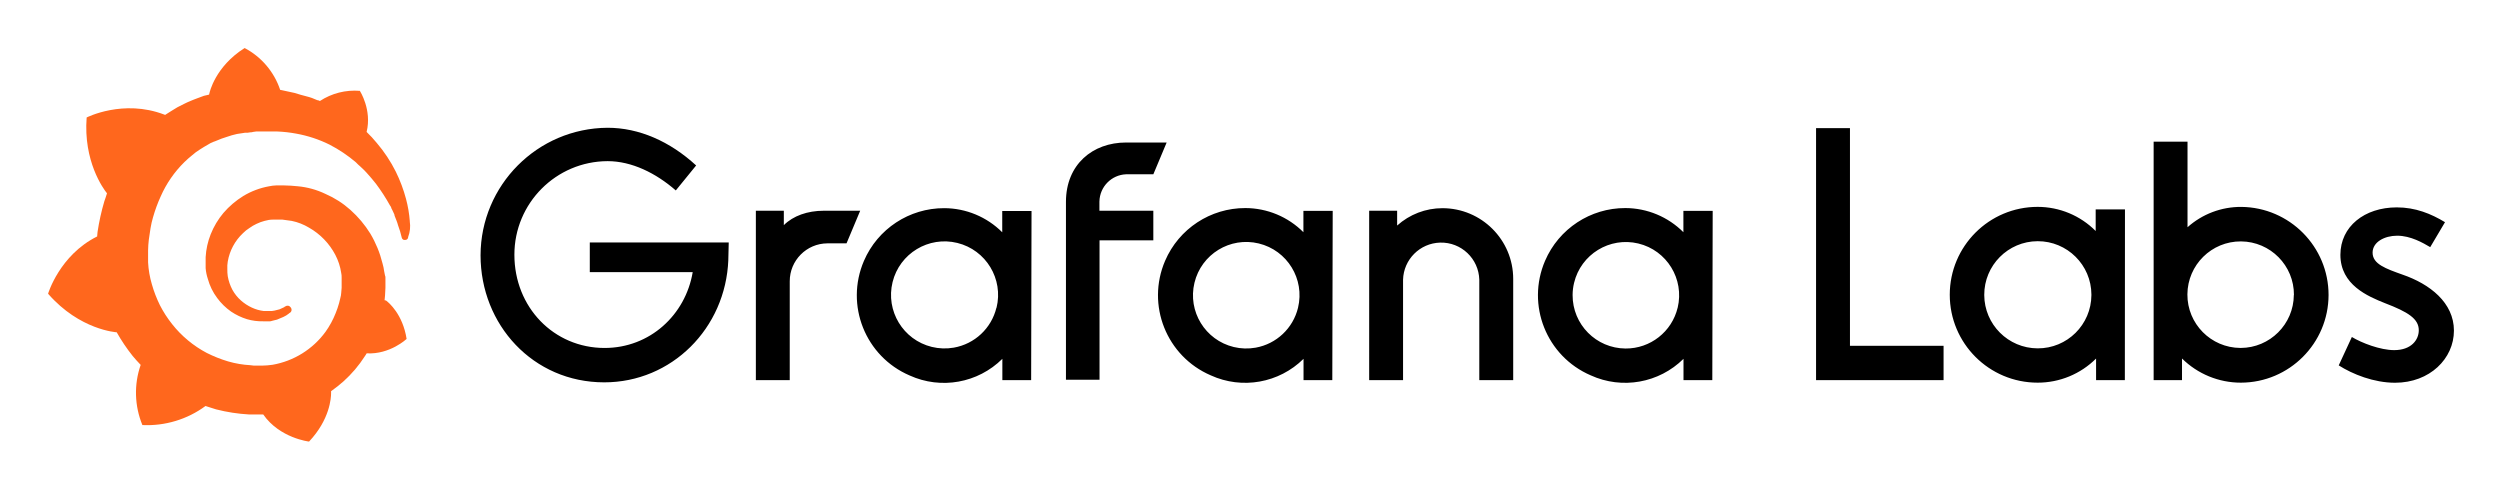
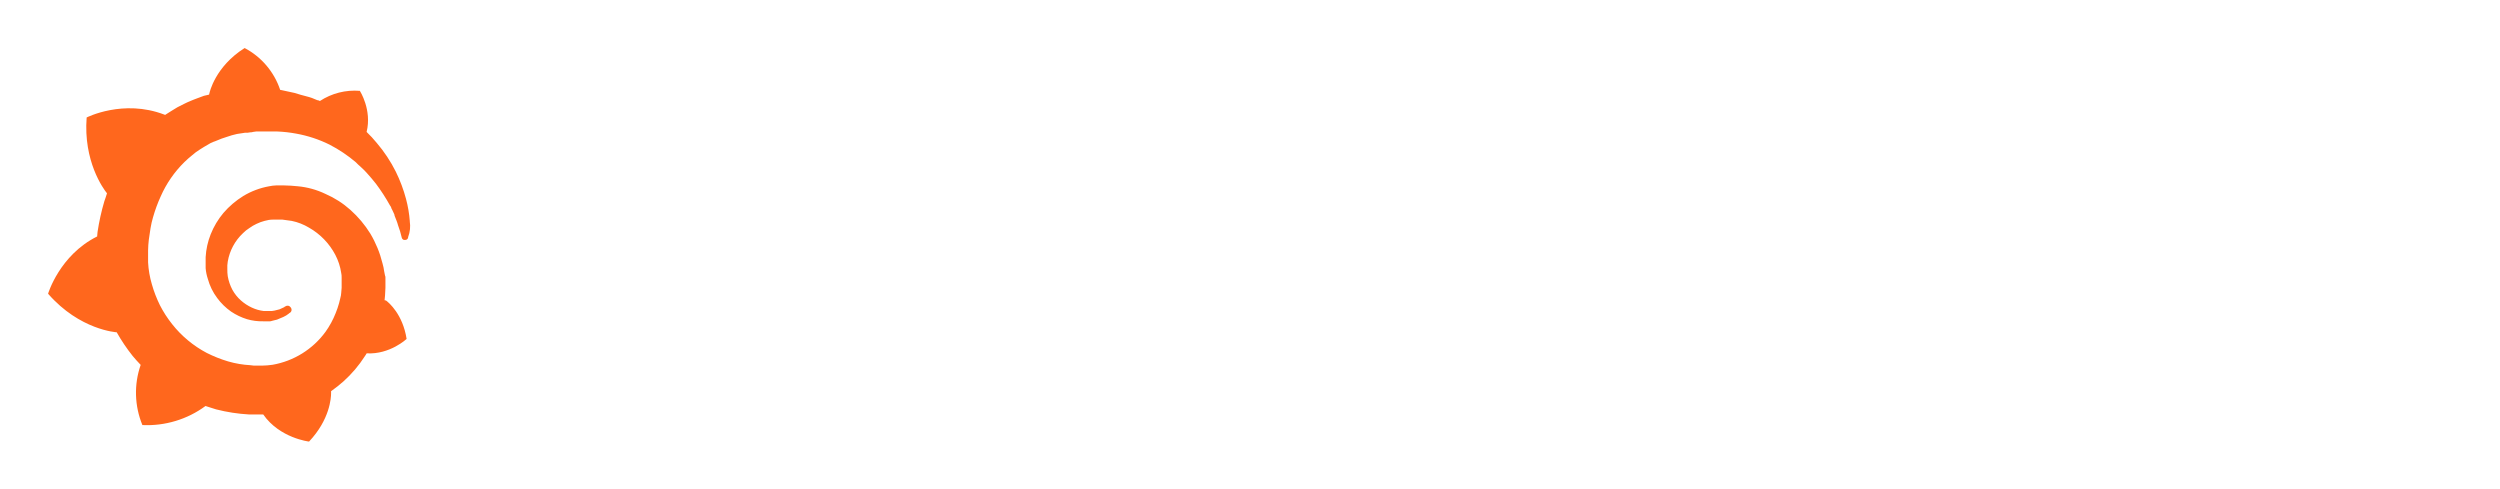
<svg xmlns="http://www.w3.org/2000/svg" role="img" viewBox="-23.98 -23.98 1246.96 243.96">
  <title>Grafana logo.svg</title>
  <g data-name="レイヤー 1">
-     <path d="M339.3 105.63c-1.33 34.22-28.31 61.1-61.9 61.1-35.49 0-61.69-28.73-61.69-63.38.09-35 28.37-63.39 63.38-63.6 15.63 0 31.06 6.75 44.15 18.8L313.1 71.01c-9.93-8.66-21.97-14.61-34.02-14.61-25.72.09-46.51 20.97-46.49 46.69 0 26.19 19.65 46.49 45 46.49 22.58 0 40.35-16.48 43.94-37.82H270.2v-14.8h69.3l-.21 8.66zm58.95-8.23h-9.51c-10.43.04-18.85 8.54-18.81 18.97v49.27h-16.9V81.13h13.95v7.19c4.65-4.65 11.82-7.19 19.93-7.19h18.16l-6.82 16.27zm92.1 68.23h-14.37V155c-12.2 12.11-30.62 15.41-46.27 8.29-22.06-9.48-32.27-35.05-22.78-57.13 6.88-16.01 22.64-26.35 40.05-26.31 10.87.03 21.27 4.36 28.94 12.03V81.25h14.61l-.19 84.38zm-17.27-36.13c3.52-14.32-5.23-28.79-19.56-32.31-14.32-3.52-28.78 5.23-32.3 19.55-3.52 14.32 5.23 28.79 19.56 32.31 3.58.88 7.33 1.01 10.97.37 10.43-1.82 18.78-9.64 21.27-19.92h.07zm51.31-53.03v4.65h26.89V95.9h-26.83v69.51H507.7V76.68c0-18.6 13.28-29.58 30-29.58h20.23l-6.64 15.85H537.7c-7.31.29-13.13 6.22-13.3 13.52zm116.17 89.16H626.2V155c-12.21 12.09-30.63 15.37-46.27 8.24-22.06-9.48-32.27-35.05-22.78-57.13 6.88-16.01 22.64-26.35 40.05-26.31 10.87.03 21.27 4.36 28.94 12.04V81.21h14.61l-.2 84.43zm-17.1-36.13c3.44-14.27-5.34-28.61-19.61-32.05-14.27-3.44-28.61 5.34-32.05 19.61-3.44 14.27 5.34 28.61 19.61 32.05 3.57.86 7.29.97 10.92.32 10.37-1.86 18.66-9.68 21.13-19.92zm107.32-13.95v50.08h-16.91v-50.08c-.28-10.51-9.02-18.8-19.51-18.52-10.11.27-18.25 8.4-18.52 18.52v50.08h-16.9V81.12h13.95v7.4c6.21-5.57 14.24-8.66 22.58-8.66 19.49 0 35.31 15.78 35.31 35.28v.41zm99.31 50.08h-14.37V155c-12.21 12.09-30.63 15.37-46.27 8.24-22.06-9.48-32.27-35.05-22.78-57.13 6.88-16.01 22.63-26.35 40.05-26.31 10.87.03 21.27 4.36 28.95 12.04V81.21h14.61l-.19 84.43zm-17.27-36.13c3.41-14.27-5.38-28.61-19.65-32.03-14.27-3.41-28.61 5.38-32.03 19.65-.48 1.98-.72 4-.73 6.03-.08 14.68 11.74 26.63 26.42 26.71 12.34.07 23.11-8.37 25.98-20.38zm132.62 36.12h-63.6V39.92h16.91v108.59h46.69v17.11zm90.43.01h-14.36v-10.77c-7.73 7.72-18.21 12.05-29.15 12.03-24.22 0-43.83-19.62-43.83-43.84s19.62-43.84 43.83-43.84c10.87 0 21.3 4.33 28.95 12.04V80.48h14.61l-.06 85.15zm-16.69-42.68c-.05-14.76-12.07-26.67-26.83-26.62-14.76.05-26.67 12.07-26.62 26.83.06 14.68 11.94 26.57 26.62 26.62 14.75.08 26.75-11.82 26.83-26.57v-.27zm118.29.21c-.05 24.12-19.6 43.68-43.73 43.73-11 .01-21.54-4.32-29.37-12.05v10.79h-14.15V46.68h16.9v42.68c7.37-6.59 16.94-10.2 26.83-10.14 24.1.24 43.52 19.83 43.52 43.94zm-17.27 0c.09-14.68-11.73-26.63-26.41-26.73-14.68-.09-26.63 11.73-26.73 26.41-.09 14.68 11.73 26.63 26.41 26.73h.16c14.58-.03 26.42-11.82 26.52-26.41h.05zm75.36-36.33l-7.38 12.46c-3.6-2.11-9.72-5.7-16.49-5.7-6.33 0-12.26 3.16-12.26 8.45 0 5.7 6.55 7.97 15.01 10.99 13.52 4.65 25.56 13.95 25.56 27.9s-12.03 26-29.37 26c-10.56 0-21.12-4.22-28.09-8.66l6.55-14.16c4.86 2.96 14.16 6.55 21.12 6.55 8.46 0 12.26-5.07 12.26-9.92 0-5.71-5.31-9.09-16.9-13.52-8.46-3.39-22.2-9.09-22.2-24.1 0-14.15 12.05-23.66 28.11-23.66 9.3-.01 17.11 3.16 24.08 7.39z" />
    <path fill="#ff671d" d="M180.43 86.41c-.28-3.79-.92-7.53-1.9-11.2-1.24-4.66-2.94-9.19-5.07-13.52-2.58-5.17-5.77-9.99-9.51-14.37-1.58-1.93-3.27-3.76-5.07-5.49 2.75-10.99-3.37-20.5-3.37-20.5-7.03-.57-14.03 1.21-19.93 5.07-.4-.24-.86-.39-1.33-.43-1.73-.81-3.53-1.45-5.39-1.9-1.9-.43-3.8-1.06-5.91-1.69-1.91-.42-3.99-.85-6.14-1.33-.41 0-.62-.21-1.05-.21-3-8.97-9.35-16.45-17.72-20.86-14.8 9.3-17.53 22.4-17.53 22.4-.04.29-.11.57-.21.84l-2.54.58c-1.06.43-2.32.85-3.39 1.26-1.06.41-2.31.85-3.37 1.33-2.11.84-4.44 2.11-6.55 3.16-2.11 1.33-4.22 2.54-6.12 3.81-.11-.12-.27-.2-.42-.21-20.5-7.82-38.67 1.47-38.67 1.47-1.69 21.76 8.25 35.49 10.15 37.82-.43 1.33-.85 2.75-1.33 3.99-1.47 4.98-2.6 10.07-3.37 15.21 0 .64-.21 1.49-.21 2.32C5.7 103.31 0 122.53 0 122.53c15.85 18.18 34.23 19.23 34.23 19.23 2.34 4.14 5.01 8.1 7.97 11.82 1.26 1.49 2.54 2.96 3.99 4.44-3.4 9.76-3.09 20.44.85 30.01 11.28.54 22.4-2.82 31.48-9.51 1.69.64 3.59 1.06 5.31 1.69 5.39 1.38 10.92 2.23 16.48 2.54h7.01c8.24 11.84 22.85 13.52 22.85 13.52 10.36-10.99 10.99-21.76 10.99-24.08v-1.06c2.14-1.5 4.18-3.12 6.14-4.85 4.14-3.72 7.77-7.98 10.77-12.69.21-.41.62-.84.84-1.33 11.62.64 19.92-7.19 19.92-7.19-1.9-12.25-8.87-18.17-10.35-19.22h-.42c-.12 0-.21-.09-.21-.21 0-.64.21-1.47.21-2.11 0-1.33.21-2.54.21-3.99v-5.03c.03-.37-.04-.73-.21-1.06l-.21-1.05-.21-1.06c-.17-1.35-.45-2.68-.84-3.99-1.28-5.21-3.32-10.2-6.07-14.81-2.72-4.4-6.07-8.38-9.94-11.84-3.71-3.31-7.9-5.99-12.46-7.97-4.32-2.07-8.97-3.36-13.74-3.8-2.32-.21-4.65-.43-6.97-.43h-3.75c-1.21.04-2.42.17-3.6.43-4.56.81-8.93 2.46-12.89 4.85-3.72 2.3-7.07 5.15-9.92 8.46-2.67 3.17-4.81 6.77-6.35 10.63-1.45 3.64-2.3 7.49-2.52 11.41v5.49c.15 1.83.52 3.64 1.1 5.38.94 3.43 2.52 6.66 4.65 9.5 1.93 2.62 4.26 4.9 6.92 6.77 2.46 1.65 5.14 2.94 7.97 3.81 2.59.76 5.27 1.1 7.97 1.05h3.59c.42 0 .64-.21.85-.21s.62-.21.84-.21c.64-.21 1.06-.21 1.69-.41l3.17-1.33c.98-.44 1.91-1.01 2.75-1.69.21-.21.43-.43.62-.43.81-.58 1-1.71.41-2.52-.05-.08-.12-.16-.2-.23-.53-.8-1.61-1.02-2.42-.49-.04.03-.08.05-.11.08-.21 0-.43.2-.64.41-.76.4-1.53.74-2.32 1.06l-2.54.64c-.43 0-.85.2-1.33.2h-3.99c-2.05-.25-4.04-.82-5.91-1.69-1.99-.92-3.84-2.13-5.49-3.59-1.7-1.51-3.14-3.32-4.24-5.31-1.12-2.13-1.9-4.4-2.31-6.76-.17-1.18-.24-2.39-.21-3.59v-1.83c0-.64.21-1.33.21-1.9.92-5.42 3.59-10.39 7.6-14.16.96-.97 2.02-1.82 3.17-2.54 1.12-.82 2.32-1.53 3.59-2.11 1.28-.61 2.62-1.12 3.99-1.47 1.37-.41 2.79-.64 4.22-.64h4.68l4.65.64c3.06.62 5.96 1.77 8.63 3.37 5.57 3.16 10.11 7.86 13.1 13.52 1.49 2.84 2.5 5.91 2.96 9.09.17.76.24 1.54.21 2.32v5.07c0 .84-.21 1.69-.21 2.54-.04.85-.19 1.7-.43 2.52-.21.85-.43 1.7-.62 2.54-.48 1.73-1.05 3.41-1.73 5.07-1.3 3.29-3 6.42-5.06 9.3-6.35 8.69-15.82 14.57-26.42 16.43-1.77.25-3.53.39-5.31.42h-2.72c-1 .04-1.98-.04-2.96-.21-3.79-.2-7.55-.84-11.18-1.9-3.67-1.09-7.21-2.51-10.63-4.22-6.69-3.53-12.58-8.42-17.27-14.36-2.35-2.95-4.4-6.12-6.11-9.47-1.63-3.32-2.98-6.79-3.99-10.36-1.06-3.57-1.7-7.27-1.9-10.99v-5.91c.03-1.82.15-3.63.37-5.43.21-1.91.64-3.81.85-5.71.31-1.86.72-3.69 1.26-5.49 1.01-3.55 2.28-7 3.81-10.36 2.82-6.4 6.83-12.21 11.82-17.11 1.33-1.33 2.54-2.32 3.81-3.37 1.24-1.1 2.56-2.1 3.99-2.96 1.26-.85 2.75-1.69 4.22-2.54.66-.44 1.37-.8 2.11-1.06.33-.19.68-.32 1.05-.41.21 0 .85-.43 1.06-.43 1.54-.68 3.12-1.26 4.73-1.74.43-.21.85-.21 1.33-.43.48-.21.85-.21 1.33-.43l2.54-.64c.41 0 .84-.21 1.33-.21s.85-.2 1.33-.2.85-.21 1.33-.21h1.33c.42 0 .85-.21 1.33-.21.5.03 1-.05 1.47-.21.42 0 1.06-.21 1.47-.21h10.63c3.12.13 6.23.48 9.3 1.05 5.81 1.04 11.42 2.88 16.7 5.5 4.72 2.44 9.15 5.41 13.19 8.86l.62.64.64.62c.42.42 1.06.85 1.47 1.33l1.33 1.26 1.26 1.33c1.7 1.9 3.17 3.59 4.65 5.49 2.56 3.43 4.9 7.03 6.97 10.77.21.21.21.42.43.64.16.17.24.4.21.64l.64 1.26.62 1.33c.25.4.4.86.43 1.33.64 1.69 1.33 3.17 1.69 4.65.77 2.07 1.41 4.18 1.9 6.34.2.74.94 1.21 1.7 1.06.8.01 1.46-.62 1.47-1.42v-.07c.94-2.48 1.21-5.18.8-7.81z" />
  </g>
</svg>